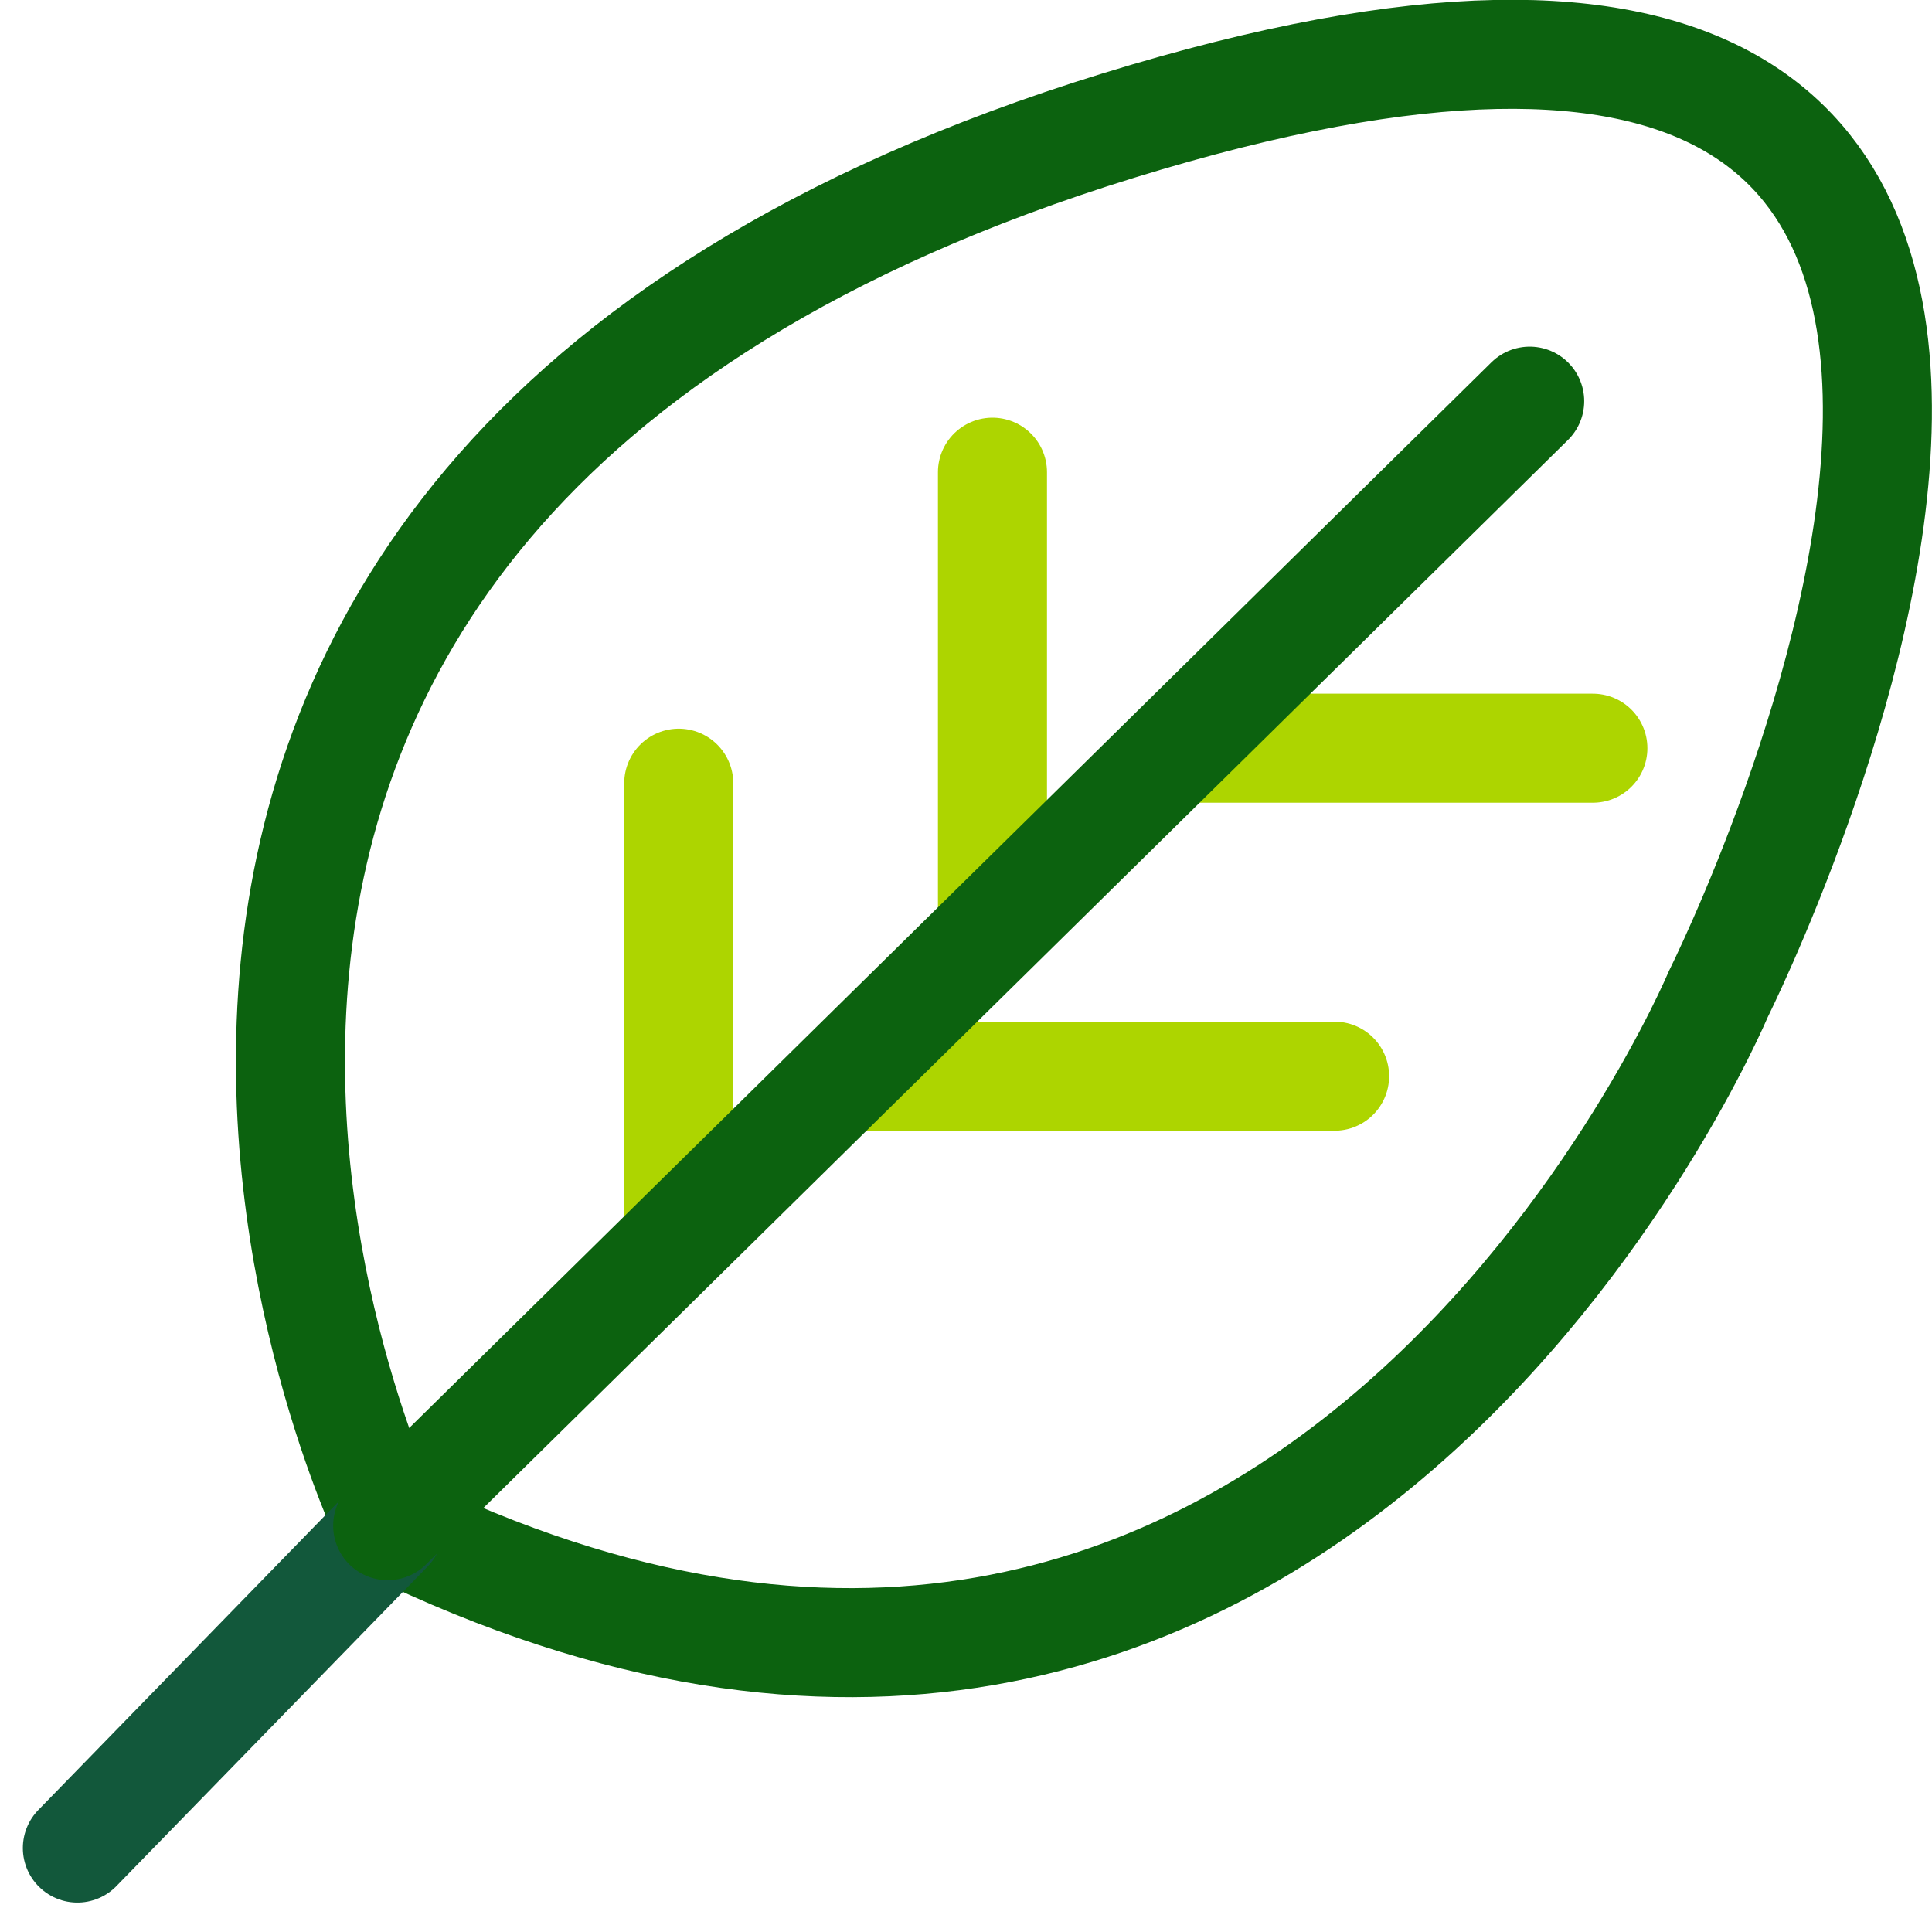
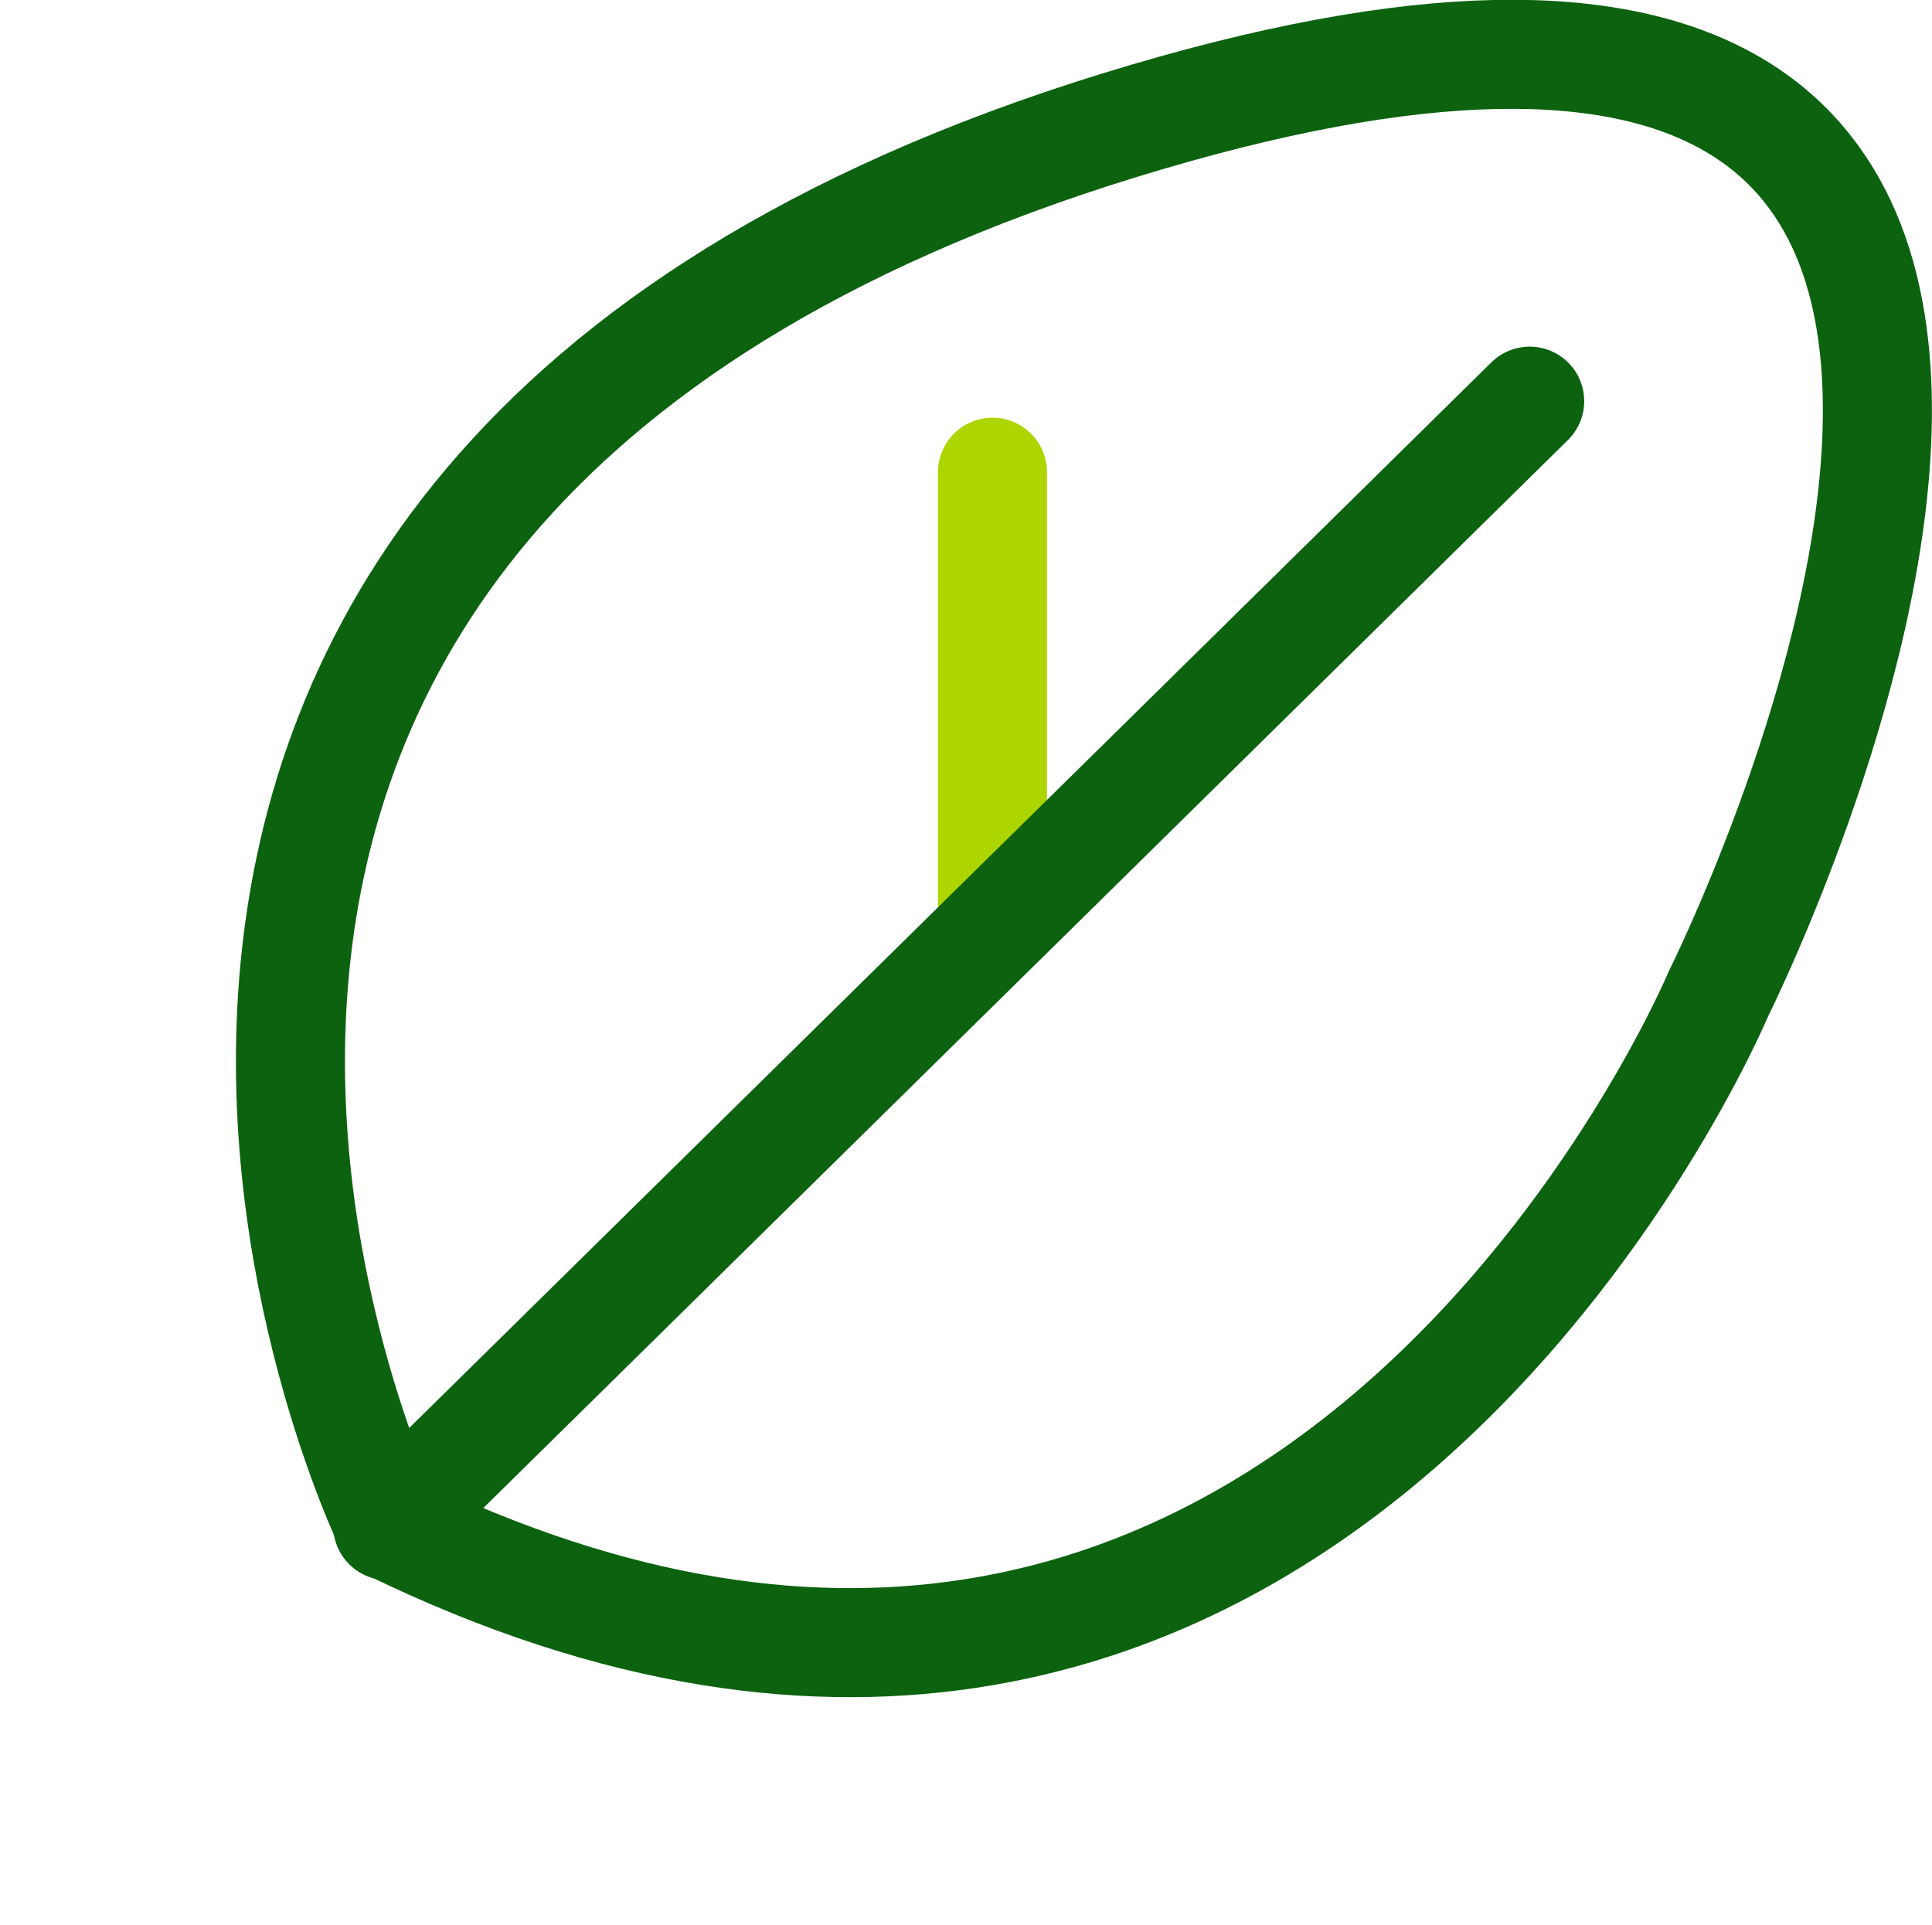
<svg xmlns="http://www.w3.org/2000/svg" width="35.435" height="35.311" viewBox="0 0 35.435 35.311">
  <g id="Group_60177" data-name="Group 60177" transform="translate(-14350.029 20168.455)">
    <g id="Group_60177-2" data-name="Group 60177" transform="translate(29.754 29.635)">
      <path id="Path_76589" data-name="Path 76589" d="M14335.086-20170.115s-9.078-18.748,13.372-25.674,11,15.934,11,15.934S14351.922-20161.9,14335.086-20170.115Z" transform="translate(-7.669 0.002)" fill="none" stroke="#0c620f" stroke-linecap="round" stroke-linejoin="round" stroke-width="2" />
-       <path id="Path_76590" data-name="Path 76590" d="M14321.3-20116.045l5.709-5.863" transform="translate(0.394 -48.149)" fill="none" stroke="#12583b" stroke-linecap="round" stroke-width="2" />
-       <path id="Path_76592" data-name="Path 76592" d="M14353.076-20162.437v8.258" transform="translate(-20.352 -21.288)" fill="none" stroke="#add500" stroke-linecap="round" stroke-width="2" />
      <path id="Path_76593" data-name="Path 76593" d="M14353.076-20162.439v8.359" transform="translate(-14.598 -26.99)" fill="none" stroke="#add500" stroke-linecap="round" stroke-width="2" />
-       <path id="Path_76594" data-name="Path 76594" d="M14370.342-20144.971h-8.858" transform="translate(-25.589 -33.38)" fill="none" stroke="#add500" stroke-linecap="round" stroke-width="2" />
-       <path id="Path_76595" data-name="Path 76595" d="M14368.965-20144.971h-7.422" transform="translate(-19.475 -39.396)" fill="none" stroke="#add500" stroke-linecap="round" stroke-width="2" />
      <path id="Path_76591" data-name="Path 76591" d="M14359.176-20180.633l-20.945,20.625" transform="translate(-10.845 -10.099)" fill="none" stroke="#0c620f" stroke-linecap="round" stroke-width="2" />
    </g>
  </g>
</svg>